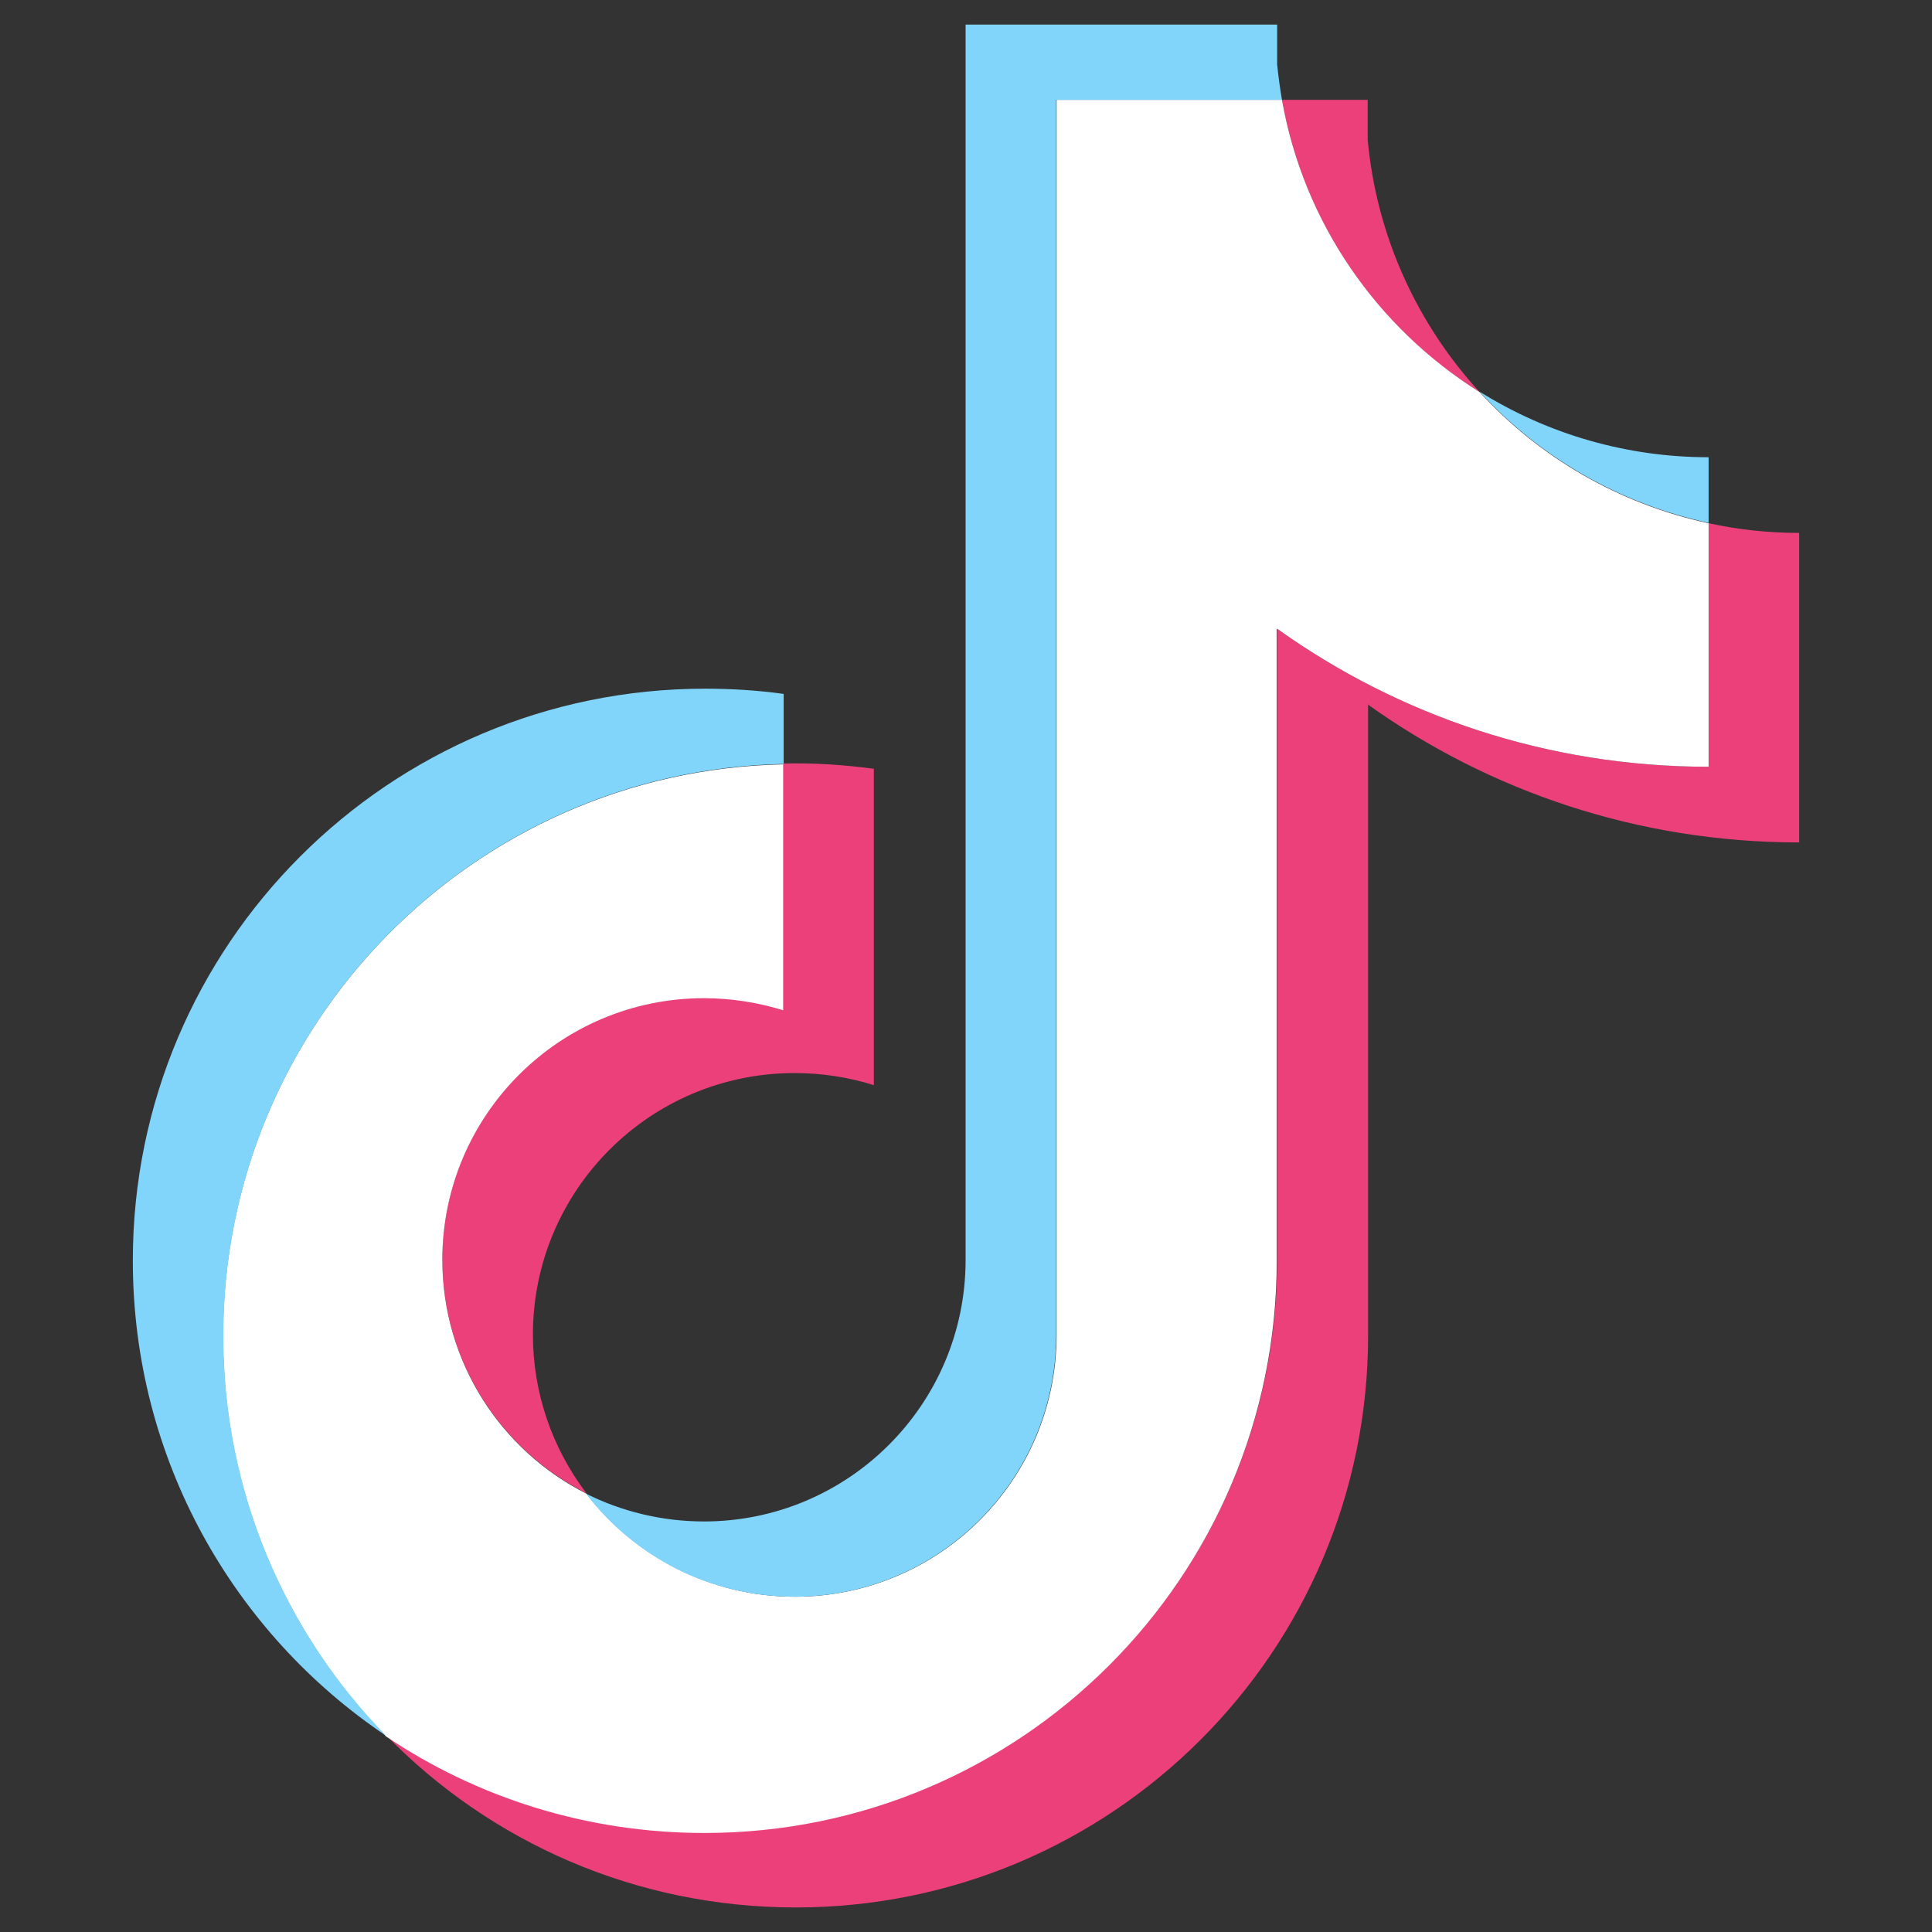
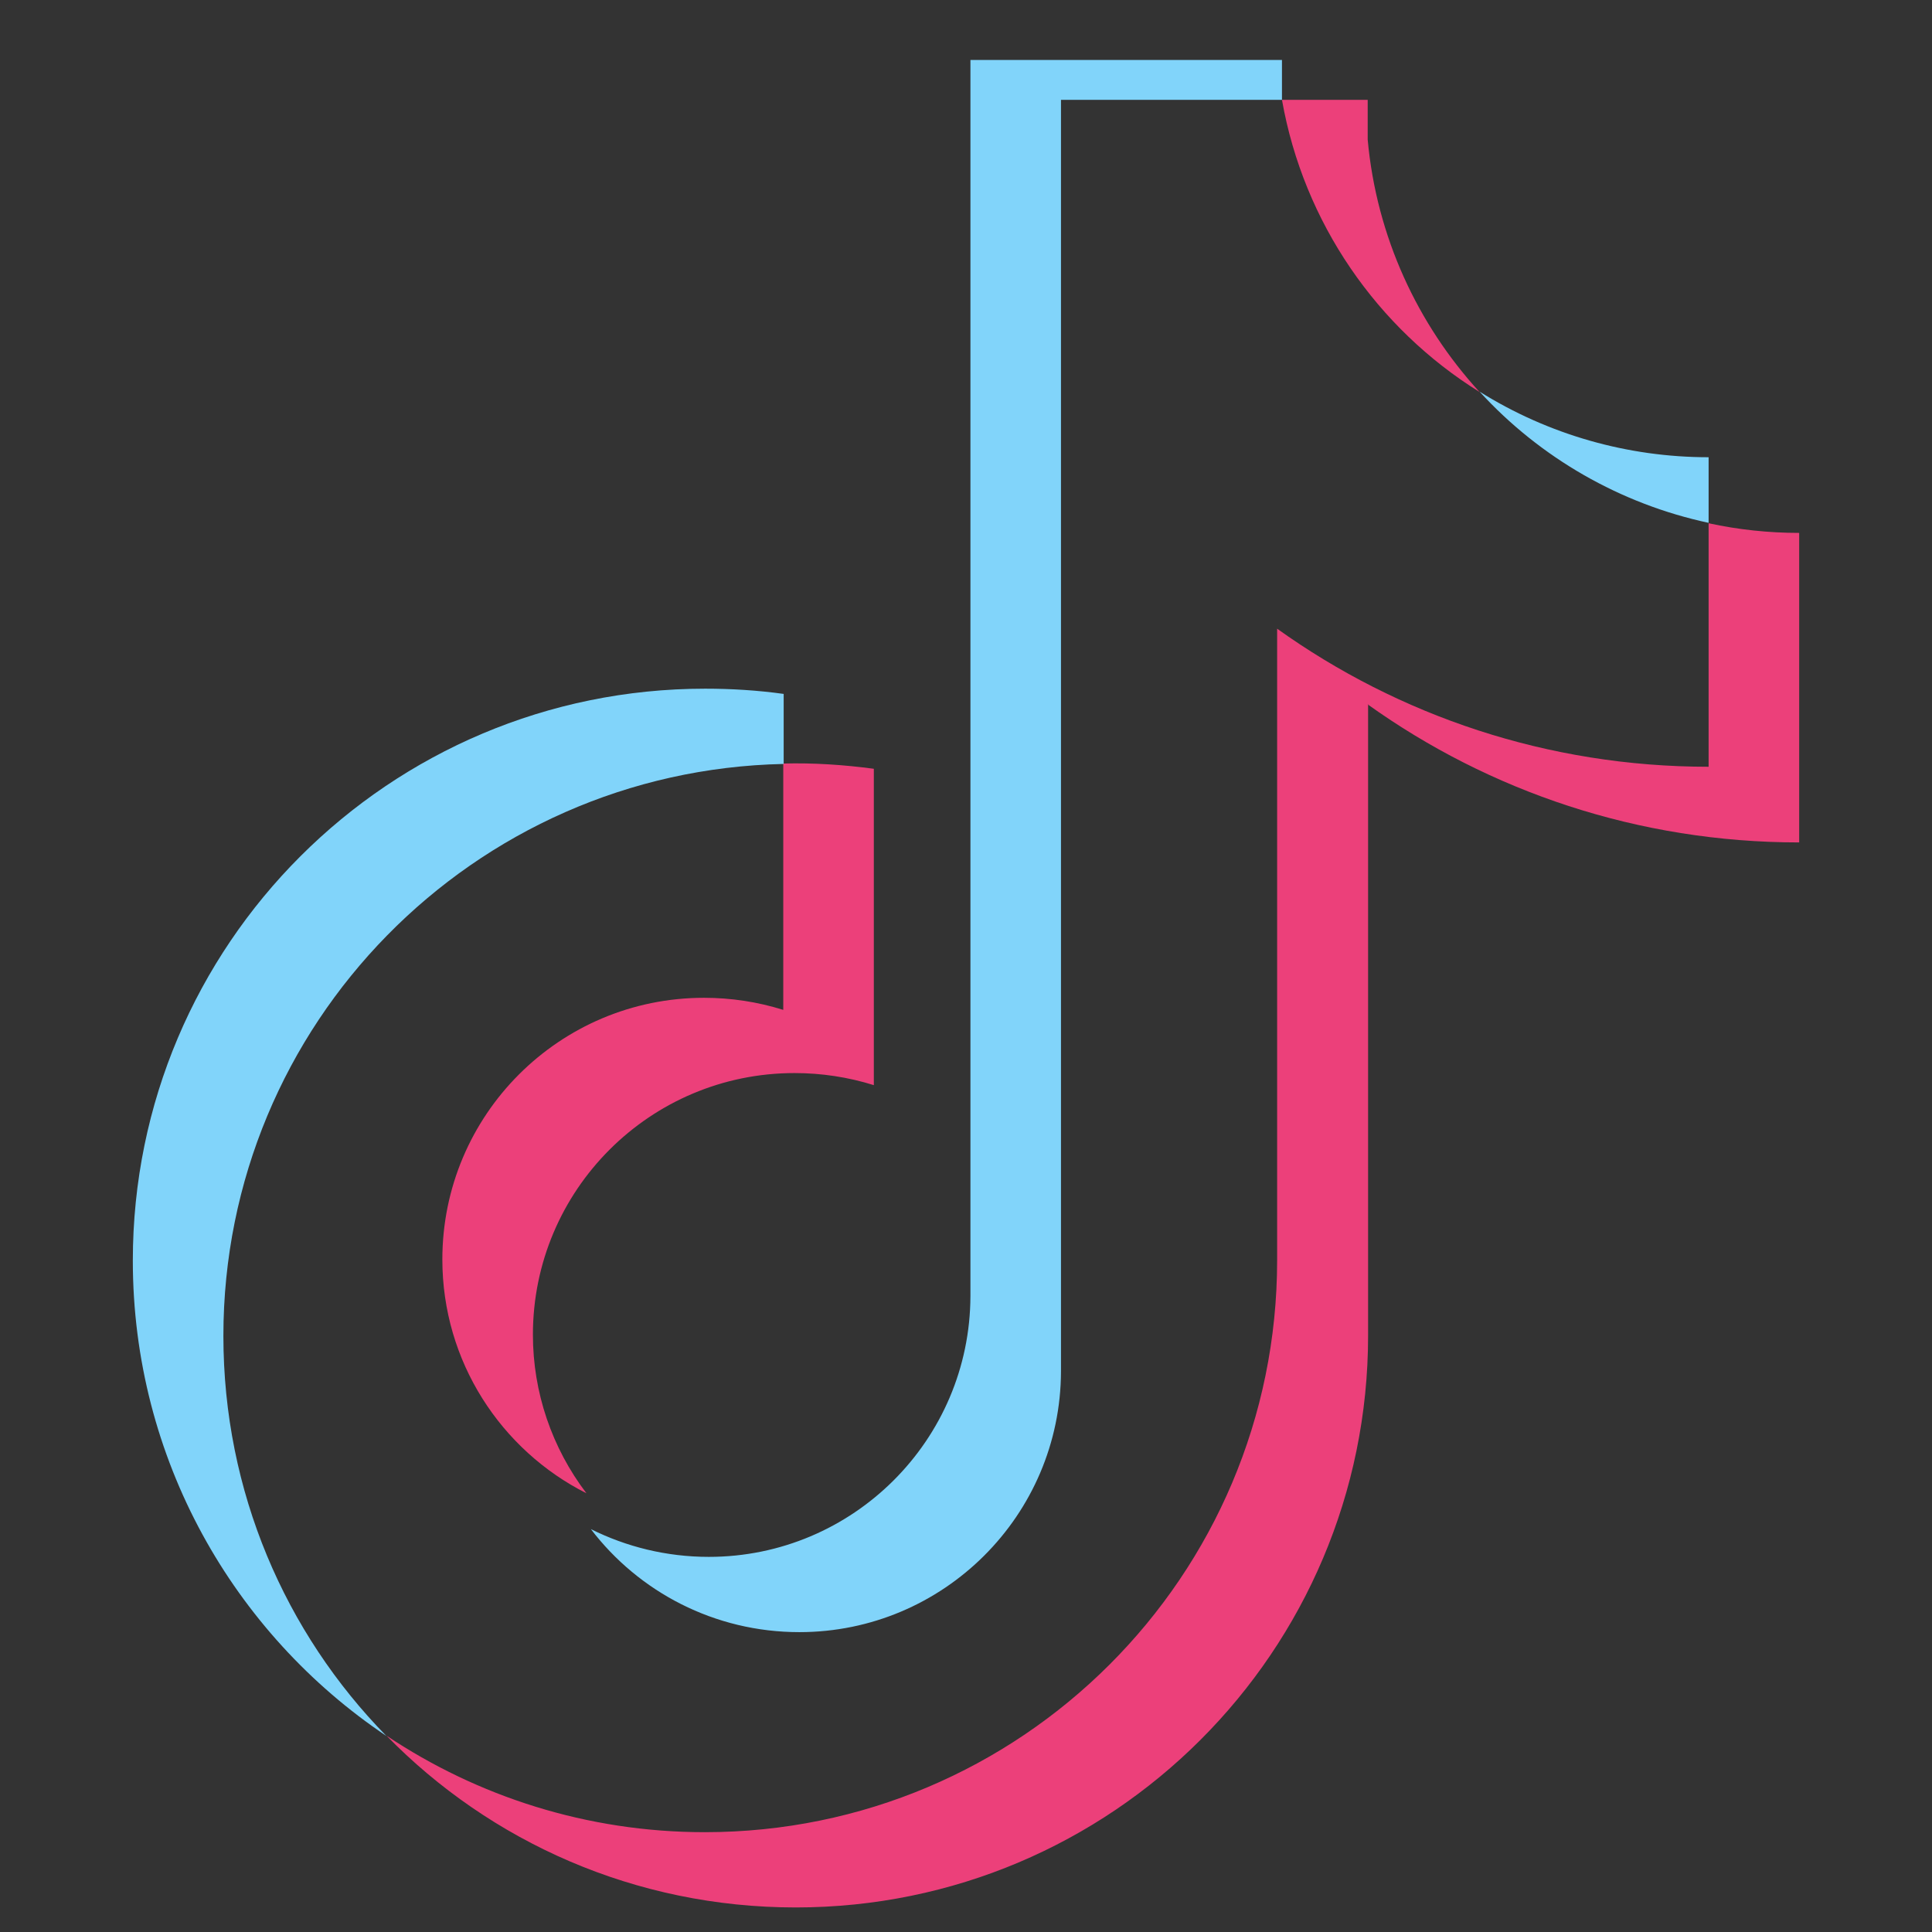
<svg xmlns="http://www.w3.org/2000/svg" id="_レイヤー_1" data-name="レイヤー_1" version="1.1" viewBox="0 0 48 48">
  <rect x="0" y="0" width="48" height="48" fill="#333333" stroke="none" />
  <defs>
    <style>
      .st0 {
        fill: #fff;
      }

      .st0, .st1, .st2 {
        fill-rule: evenodd;
      }

      .st1 {
        fill: #81d4fa;
      }

      .st2 {
        fill: #ec407a;
      }
    </style>
  </defs>
  <path class="st2" d="M33.98,17.5c3.02,2.16,6.72,3.43,10.72,3.43v-7.69c-.76,0-1.51-.08-2.25-.24v6.05c-4,0-7.7-1.27-10.72-3.43v15.69c0,7.85-6.37,14.21-14.22,14.21-2.93,0-5.65-.89-7.91-2.4,2.58,2.64,6.18,4.27,10.17,4.27,7.85,0,14.22-6.36,14.22-14.21v-15.69h0ZM36.76,9.74c-1.54-1.68-2.56-3.86-2.78-6.27v-.99h-2.13c.54,3.06,2.37,5.68,4.91,7.26h0ZM14.57,37.1c-.86-1.13-1.33-2.51-1.33-3.94,0-3.59,2.91-6.5,6.5-6.5.67,0,1.33.1,1.97.3v-7.86c-.75-.1-1.5-.15-2.25-.13v6.12c-.64-.2-1.3-.3-1.97-.3-3.59,0-6.5,2.91-6.5,6.5,0,2.54,1.46,4.74,3.58,5.81Z" />
-   <path class="st0" d="M31.73,15.62c3.02,2.16,6.72,3.43,10.72,3.43v-6.05c-2.23-.48-4.21-1.64-5.69-3.26-2.54-1.59-4.37-4.2-4.91-7.26h-5.6v30.71c-.01,3.58-2.92,6.48-6.5,6.48-2.11,0-3.99-1.01-5.18-2.56-2.12-1.07-3.58-3.27-3.58-5.81,0-3.59,2.91-6.5,6.5-6.5.69,0,1.35.11,1.97.3v-6.11c-7.71.16-13.92,6.46-13.92,14.21,0,3.87,1.55,7.37,4.05,9.94,2.26,1.52,4.99,2.4,7.91,2.4,7.85,0,14.22-6.36,14.22-14.21v-15.69h0Z" />
-   <path class="st1" d="M42.45,13v-1.64c-2.01,0-3.98-.56-5.69-1.63,1.51,1.65,3.5,2.79,5.69,3.26ZM31.85,2.48c-.05-.29-.09-.59-.12-.88v-.99h-7.74v30.71c-.01,3.58-2.92,6.48-6.5,6.48-1.05,0-2.05-.25-2.93-.69,1.19,1.56,3.07,2.56,5.18,2.56,3.58,0,6.49-2.9,6.5-6.48V2.48h5.6ZM19.47,18.98v-1.74c-.65-.09-1.3-.13-1.95-.13-7.85,0-14.22,6.36-14.22,14.21,0,4.92,2.5,9.26,6.3,11.81-2.51-2.56-4.05-6.07-4.05-9.94,0-7.75,6.21-14.05,13.92-14.21Z" />
+   <path class="st1" d="M42.45,13v-1.64c-2.01,0-3.98-.56-5.69-1.63,1.51,1.65,3.5,2.79,5.69,3.26ZM31.85,2.48v-.99h-7.74v30.71c-.01,3.58-2.92,6.48-6.5,6.48-1.05,0-2.05-.25-2.93-.69,1.19,1.56,3.07,2.56,5.18,2.56,3.58,0,6.49-2.9,6.5-6.48V2.48h5.6ZM19.47,18.98v-1.74c-.65-.09-1.3-.13-1.95-.13-7.85,0-14.22,6.36-14.22,14.21,0,4.92,2.5,9.26,6.3,11.81-2.51-2.56-4.05-6.07-4.05-9.94,0-7.75,6.21-14.05,13.92-14.21Z" />
</svg>